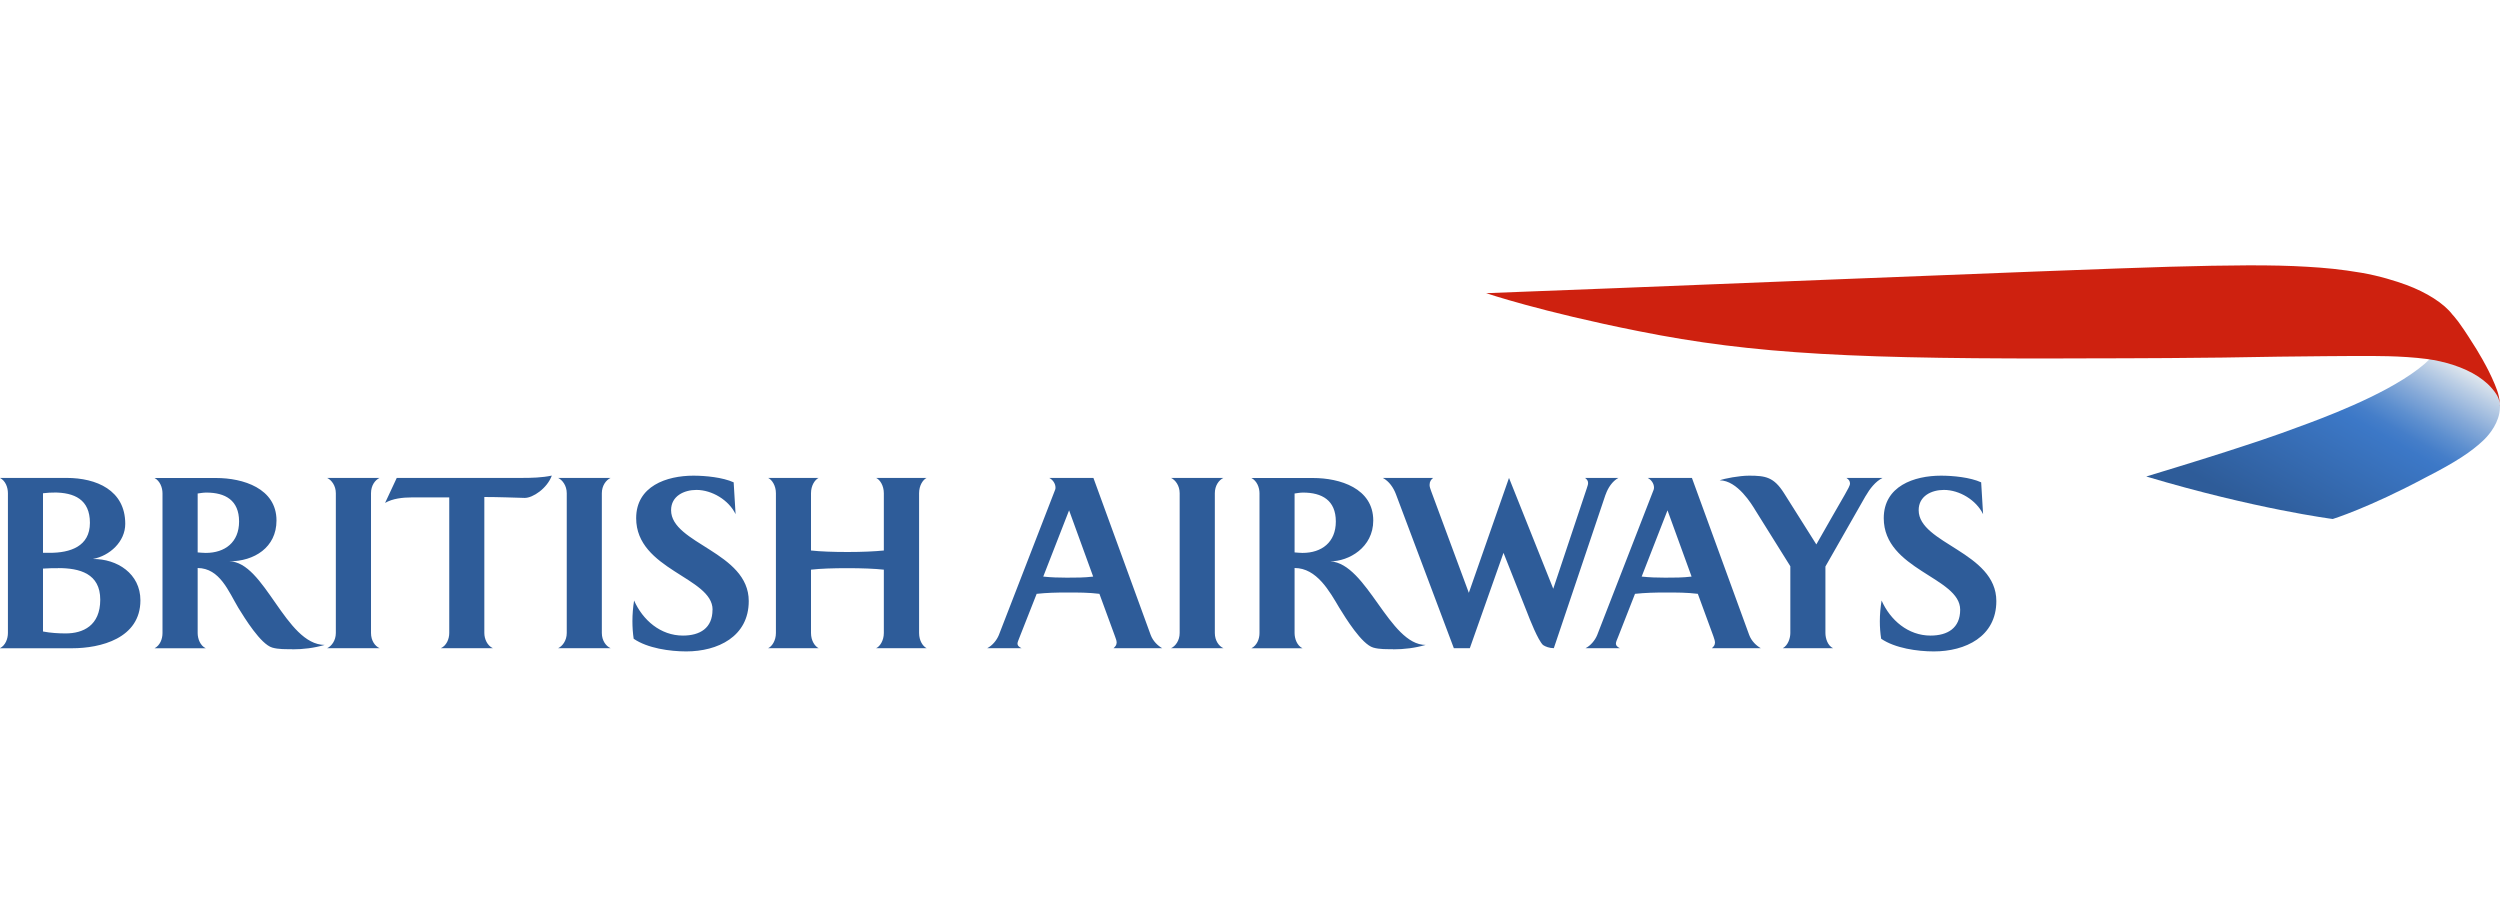
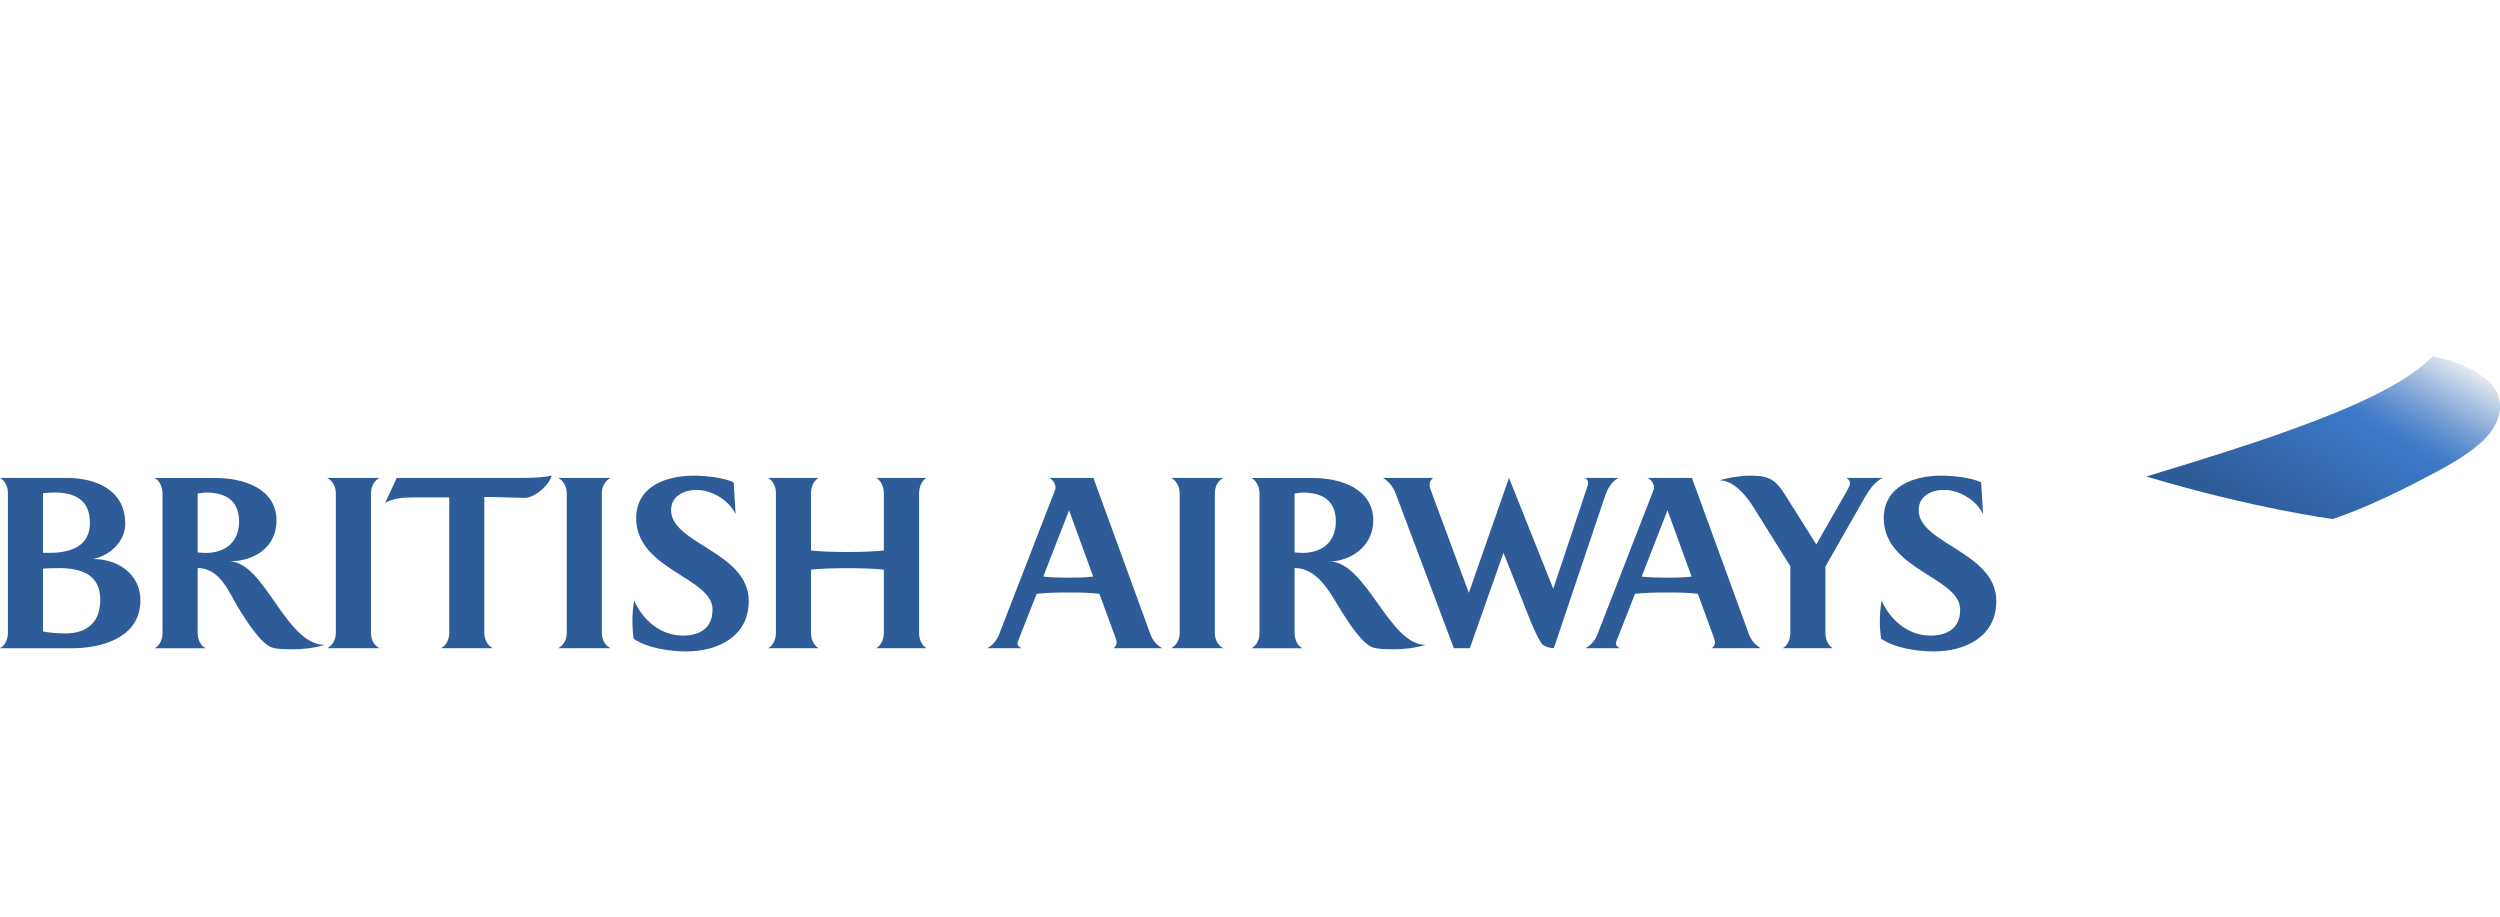
<svg xmlns="http://www.w3.org/2000/svg" viewBox="0 0 300 110">
  <defs>
    <style>      .cls-1 {        fill: #2e5c99;      }      .cls-2 {        fill: #ce210f;      }      .cls-3 {        fill: url(#linear-gradient);      }    </style>
    <linearGradient id="linear-gradient" x1="287.25" y1="73.1" x2="271.91" y2="46.55" gradientTransform="translate(0 112) scale(1 -1)" gradientUnits="userSpaceOnUse">
      <stop offset="0" stop-color="#e6ebef" />
      <stop offset=".08" stop-color="#bbcee5" />
      <stop offset=".19" stop-color="#85a9d8" />
      <stop offset=".28" stop-color="#5d8fcf" />
      <stop offset=".35" stop-color="#457ec9" />
      <stop offset=".4" stop-color="#3c78c7" />
      <stop offset=".9" stop-color="#2e5c99" />
    </linearGradient>
  </defs>
  <g>
    <g id="Layer_1">
      <g>
        <g>
          <path class="cls-1" d="M0,77.78c.66-.34.95-1.14.95-1.82v-16.77c0-.71-.29-1.49-.95-1.84h7.99c3.56,0,7.04,1.46,7.04,5.51,0,2.15-1.87,3.84-3.89,4.22,2.91-.03,5.71,1.75,5.71,4.96,0,4.58-4.81,5.75-8.19,5.75H0ZM6.47,59.11c-.37,0-.63,0-1.31.08v7.15h.81c2.45,0,4.82-.76,4.82-3.6,0-2.82-1.89-3.64-4.32-3.64ZM6.98,68.18c-.58,0-1.11,0-1.82.05v7.55c.89.17,1.84.23,2.73.23,2.05,0,4.14-.91,4.14-4.05s-2.47-3.79-5.05-3.79ZM24.77,59.11c-.37,0-.69.06-1.05.11v7.07c.33.02.64.06.97.06,2.3,0,4-1.27,4-3.77,0-2.56-1.67-3.47-3.92-3.47ZM35.07,77.9c-.78,0-1.65.03-2.4-.19-1.39-.41-3.31-3.54-4.07-4.77-1.19-2-2.22-4.75-4.88-4.78v7.81c0,.68.31,1.51.97,1.82h-6.14c.65-.34.95-1.1.95-1.82v-16.77c0-.71-.31-1.49-.95-1.84h7.39c3.21,0,7.24,1.23,7.24,5.1,0,3.24-2.68,4.9-5.67,4.9,4.25.02,6.75,10,11.45,10.03-1.26.37-2.57.53-3.88.53ZM39.26,77.78c.51-.23,1.04-.9,1.04-1.82v-16.77c0-.93-.53-1.59-1.04-1.84h6.29c-.54.25-1.03.91-1.03,1.84v16.77c0,.92.49,1.59,1.03,1.82h-6.29ZM52.91,77.78c.67-.31,1-1.1,1-1.82v-16.27h-4.52c-1.04,0-2.28.13-3.18.66l1.4-3h14.98c1.21,0,2.45-.03,3.63-.28-.57,1.54-2.27,2.68-3.25,2.68-1.19-.03-3.16-.11-4.85-.11v16.32c0,.71.35,1.51,1.02,1.82h-6.24ZM66.98,77.78c.5-.23,1.03-.9,1.03-1.82v-16.77c0-.93-.53-1.59-1.03-1.84h6.29c-.53.25-1.05.91-1.05,1.84v16.77c0,.92.51,1.59,1.05,1.82h-6.29ZM85.51,73.16c0-3.89-9.17-4.77-9.17-10.98,0-3.85,3.66-5.1,6.87-5.1,1.44,0,3.51.2,4.83.8l.23,3.82c-.81-1.69-2.83-2.91-4.7-2.91-1.48,0-3.04.73-3.04,2.43,0,4.04,9.32,5.02,9.32,10.91,0,4.27-3.73,6.04-7.5,6.04-1.97,0-4.65-.38-6.31-1.52-.1-.68-.15-1.4-.15-2.1,0-.83.07-1.67.2-2.49,1.04,2.36,3.18,4.21,5.86,4.21,2.04,0,3.55-.89,3.55-3.1ZM105.14,77.78c.44-.2.92-.9.92-1.82v-7.6c-1.09-.12-2.62-.18-4.34-.18s-3.28.05-4.4.18v7.6c0,.92.46,1.59.91,1.82h-6.05c.45-.2.93-.9.93-1.82v-16.77c0-.93-.48-1.62-.93-1.84h6.05c-.45.23-.91.91-.91,1.84v6.87c1.12.12,2.63.18,4.4.18s3.24-.07,4.34-.18v-6.87c0-.93-.47-1.62-.92-1.84h6.05c-.45.23-.9.91-.9,1.84v16.77c0,.92.45,1.59.9,1.82h-6.05Z" />
          <path class="cls-1" d="M133.63,77.78c.2-.2.37-.35.37-.71,0-.12-.05-.33-.2-.71,0,0-1.68-4.57-1.87-5.1-1.26-.16-2.57-.16-3.86-.16s-2.46.03-3.67.16c-.17.46-1.97,5-1.97,5-.24.61-.33.82-.33.96,0,.3.26.45.48.56h-4.11c.61-.31,1.13-.94,1.39-1.57l6.76-17.45c.03-.07.04-.15.04-.25,0-.48-.32-.94-.75-1.16h5.3l6.87,18.84c.28.76.88,1.31,1.38,1.59h-5.85ZM128.29,61.24l-3.1,7.95c.92.1,1.88.13,2.82.13,1.07,0,2.13,0,3.17-.13l-2.89-7.95ZM140.53,77.78c.51-.23,1.03-.9,1.03-1.82v-16.77c0-.93-.52-1.59-1.03-1.84h6.28c-.53.25-1.03.91-1.03,1.84v16.77c0,.92.5,1.59,1.03,1.82h-6.28ZM156.37,59.11c-.34,0-.66.06-1.02.11v7.07c.33.02.63.06.95.06,2.3,0,4-1.27,4-3.77,0-2.56-1.68-3.47-3.93-3.47ZM167.18,77.9c-.78,0-1.63.03-2.39-.19-1.39-.41-3.31-3.54-4.07-4.77-1.18-2-2.72-4.78-5.37-4.78v7.81c0,.68.3,1.51.95,1.82h-6.13c.66-.34.97-1.1.97-1.82v-16.77c0-.71-.31-1.49-.97-1.84h7.4c3.21,0,7.22,1.23,7.22,5.1,0,3.24-2.93,4.9-5.15,4.9,4.41.25,7.07,10.03,11.44,10.03-1.27.37-2.58.53-3.9.53ZM192.67,59.34l-6.21,18.44c-.51,0-1.01-.18-1.3-.38-.61-.59-1.58-3.06-1.93-3.97l-2.81-7.09-4.04,11.44h-1.92l-6.95-18.48c-.3-.79-.81-1.54-1.57-1.95h6.04c-.25.2-.43.42-.43.85,0,.21.1.49.18.71l4.53,12.23,4.82-13.79,5.31,13.3,4.02-12.04c.1-.33.16-.45.16-.65,0-.25-.11-.41-.36-.61h4c-.74.39-1.27,1.23-1.53,1.99ZM200.1,61.24l-3.1,7.95c.93.1,1.89.13,2.82.13,1.06,0,2.13,0,3.17-.13l-2.89-7.95ZM205.43,77.78c.21-.2.37-.35.37-.71,0-.12-.06-.33-.19-.71,0,0-1.67-4.57-1.87-5.1-1.27-.16-2.58-.16-3.87-.16-1.21,0-2.45.03-3.67.16-.18.46-1.96,5-1.96,5-.26.61-.33.82-.33.96,0,.3.25.45.47.56h-4.11c.61-.31,1.13-.94,1.39-1.57l6.78-17.45c.02-.07.04-.15.04-.25,0-.48-.32-.94-.76-1.16h5.31l6.87,18.84c.28.76.89,1.31,1.39,1.59h-5.86ZM223.89,59.49l-4.84,8.49v7.98c0,.65.27,1.51.91,1.82h-6.02c.62-.34.9-1.19.9-1.82v-8.01l-4.21-6.74c-.38-.63-2.13-3.57-4.27-3.57.58-.22,2.35-.56,3.54-.56,1.98,0,2.96.18,4.17,2.08l3.89,6.17c.33-.61,3.41-5.96,3.41-5.96.37-.65.63-1.11.63-1.34,0-.29-.13-.48-.43-.68h4.34c-.85.41-1.56,1.34-2.02,2.15ZM235.22,73.16c0-3.89-9.17-4.77-9.17-10.98,0-3.85,3.65-5.1,6.87-5.1,1.44,0,3.51.2,4.82.8l.23,3.82c-.82-1.69-2.83-2.91-4.7-2.91-1.49,0-3.03.73-3.03,2.43,0,4.04,9.32,5.02,9.32,10.91,0,4.27-3.71,6.04-7.5,6.04-1.97,0-4.65-.38-6.32-1.52-.11-.68-.16-1.4-.16-2.1,0-.83.08-1.67.21-2.49,1.04,2.36,3.19,4.21,5.87,4.21,2.04,0,3.56-.89,3.56-3.1Z" />
        </g>
        <path class="cls-3" d="M291.62,43.05c-3.44,3.41-10.88,6.35-14.54,7.72-5,1.88-7.22,2.54-10.02,3.46-3.17,1.03-9.51,2.95-9.51,2.95,13.13,3.92,22.38,5.1,22.38,5.1,0,0,4.31-1.33,11.14-4.98,3.7-1.88,5.52-3.14,6.82-4.35.48-.43,1.72-1.72,2.03-3.37.02-.12.08-.44.08-.75,0,0,0-.22-.02-.41,0-.22-.05-.37-.05-.37,0,0-.07-.39-.17-.67-.1-.27-.52-1.12-1.21-1.67-.46-.37-1.25-1.3-4.11-2.3-.97-.34-2.55-.65-2.55-.65l-.27.31Z" />
-         <path class="cls-2" d="M300,48.72s-.02-.37-.11-.67c-.07-.28-.19-.54-.38-.82-.22-.33-.53-.72-.97-1.14-.34-.32-.71-.6-1.15-.9-1.79-1.17-4.1-1.83-6.15-2.11-3.17-.42-6.81-.35-7.15-.36-1.17-.02-8.73.05-10.67.08-8.63.18-19.19.2-21.95.2-28.56.13-40.99-.48-54.83-3.26-11.77-2.34-18.3-4.56-18.3-4.56,10.38-.36,70.96-2.87,82.01-3.17,7.24-.2,12.37-.25,16.48,0,2.11.12,4.07.3,6.53.72,2.21.38,4.21,1.02,5.38,1.45,2.46.91,4.54,2.23,5.56,3.58,0,0,.3.31.71.86.46.64,1,1.43,1.18,1.73,1.5,2.27,2.21,3.7,2.46,4.19.27.52.5,1.06.73,1.59.22.53.32.85.39,1.07.16.56.2,1.07.2,1.18l.02.35Z" />
      </g>
    </g>
  </g>
</svg>